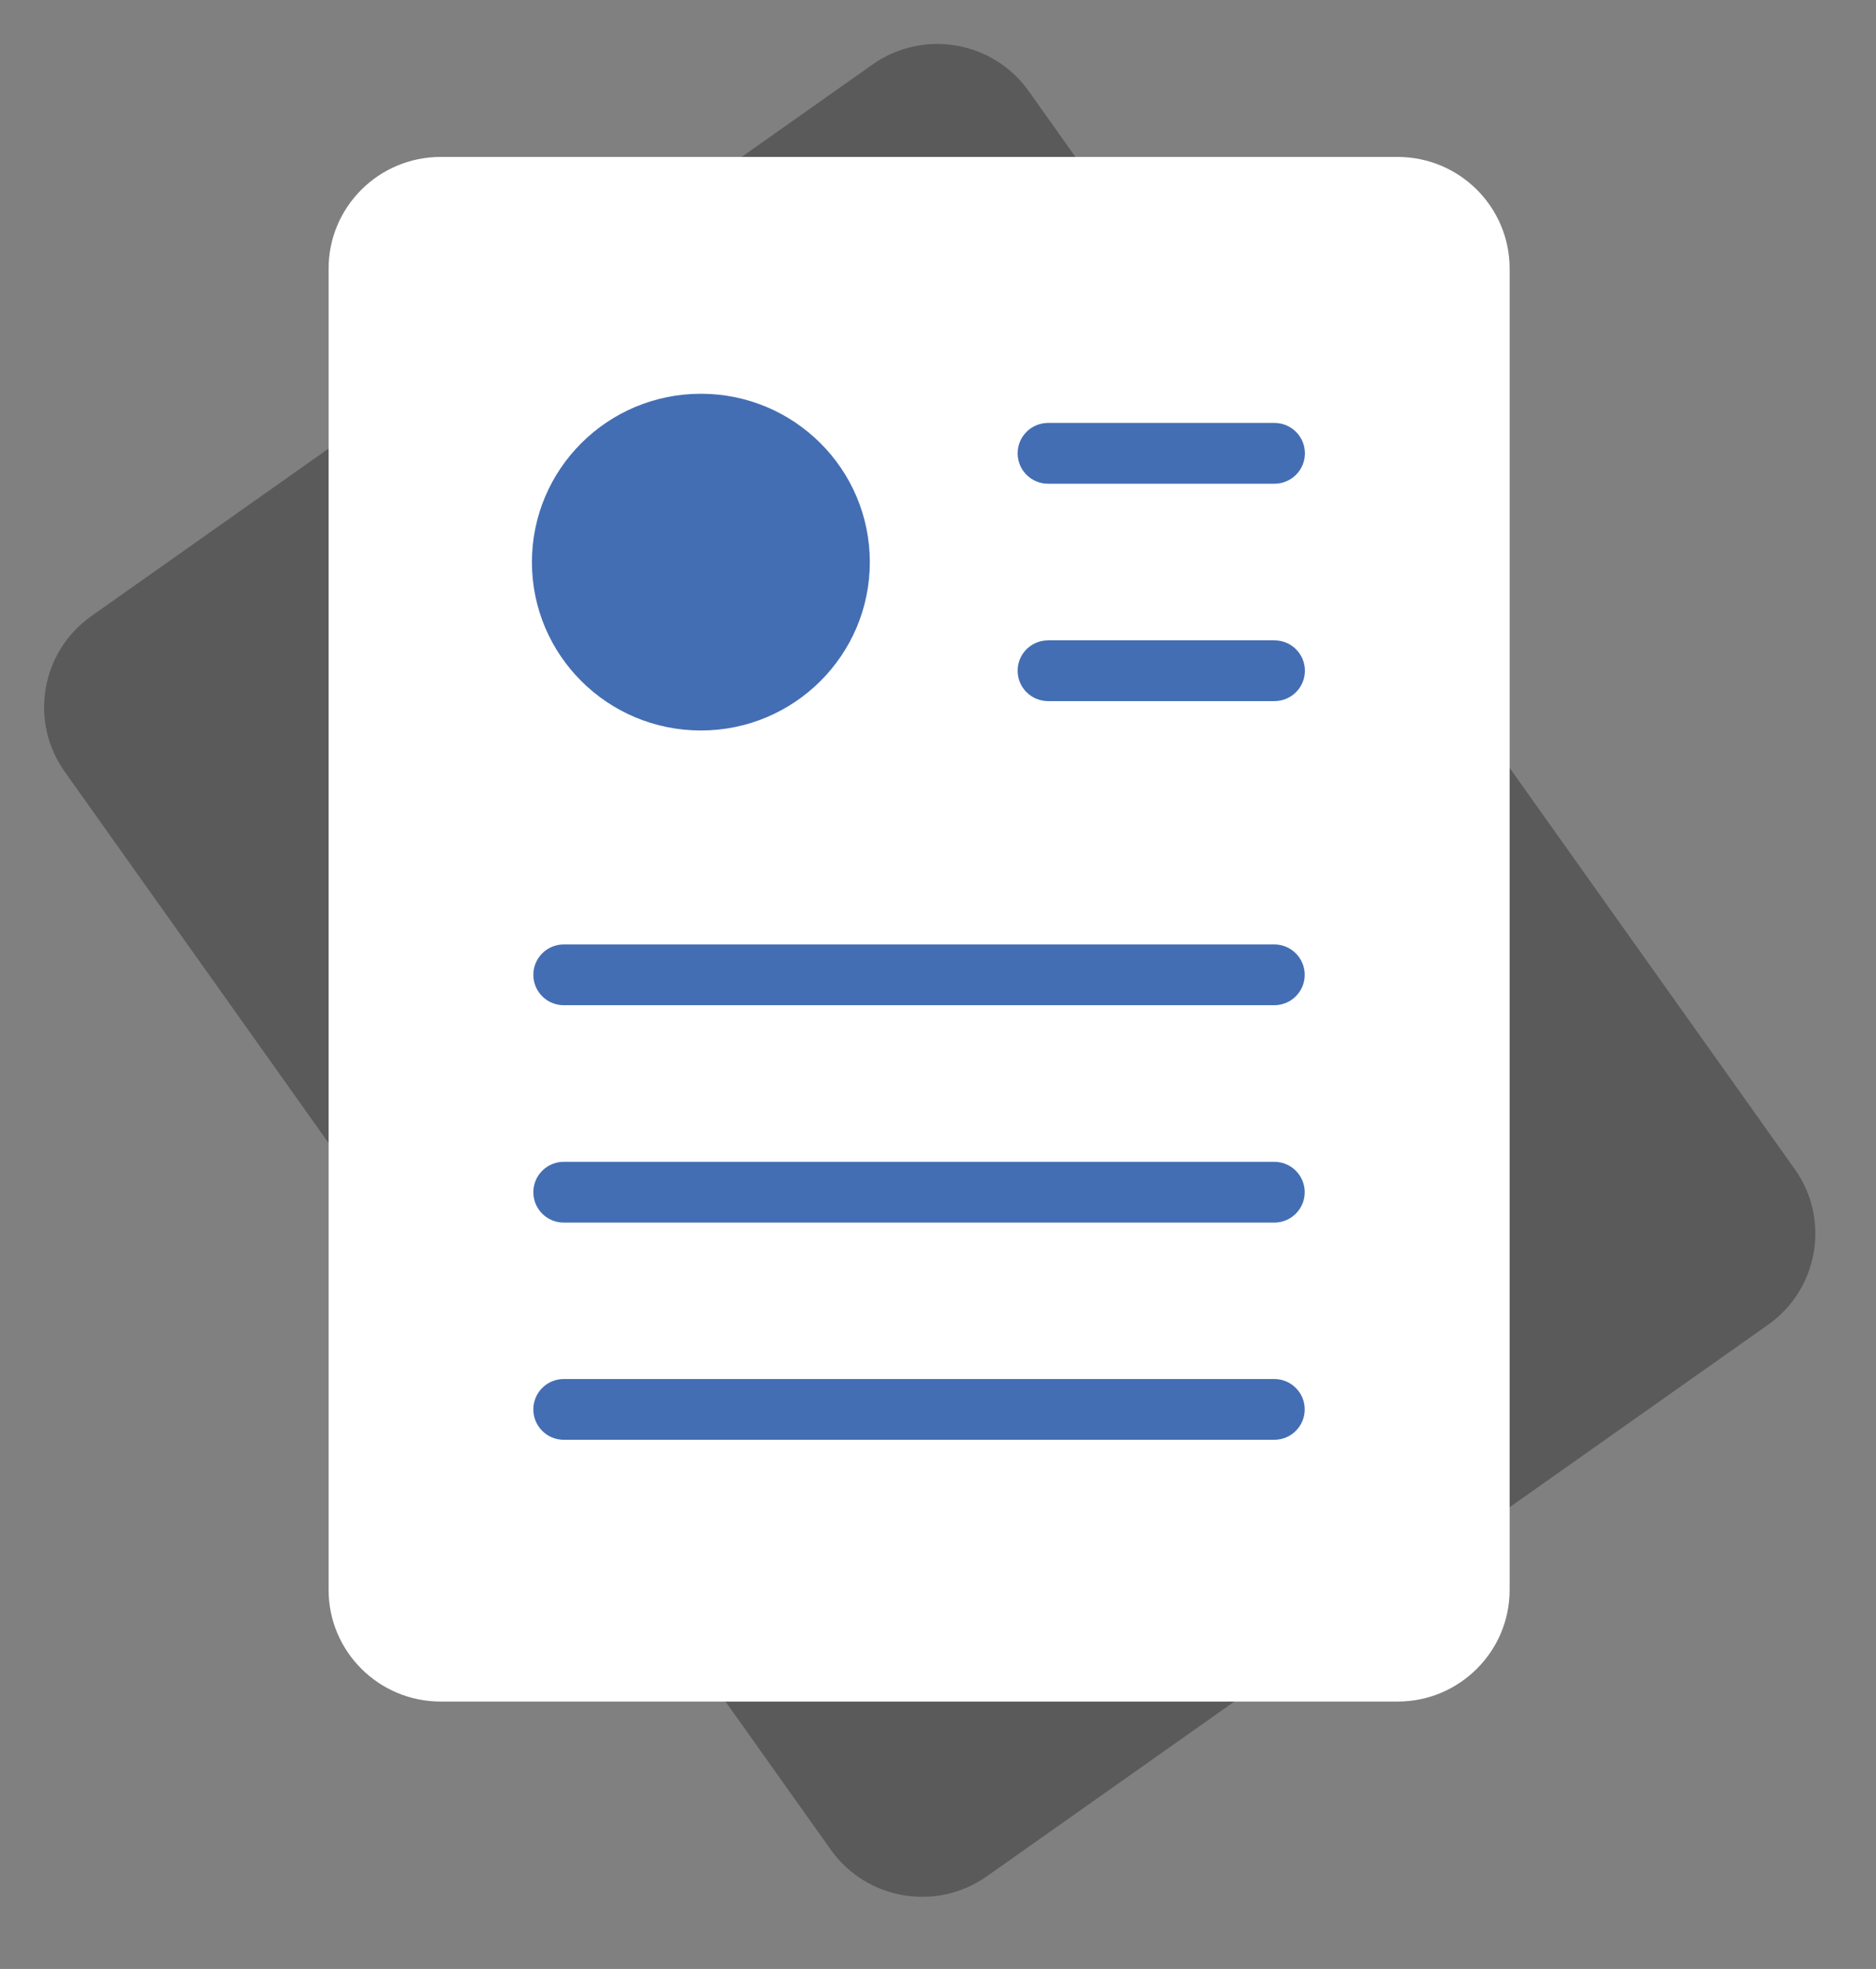
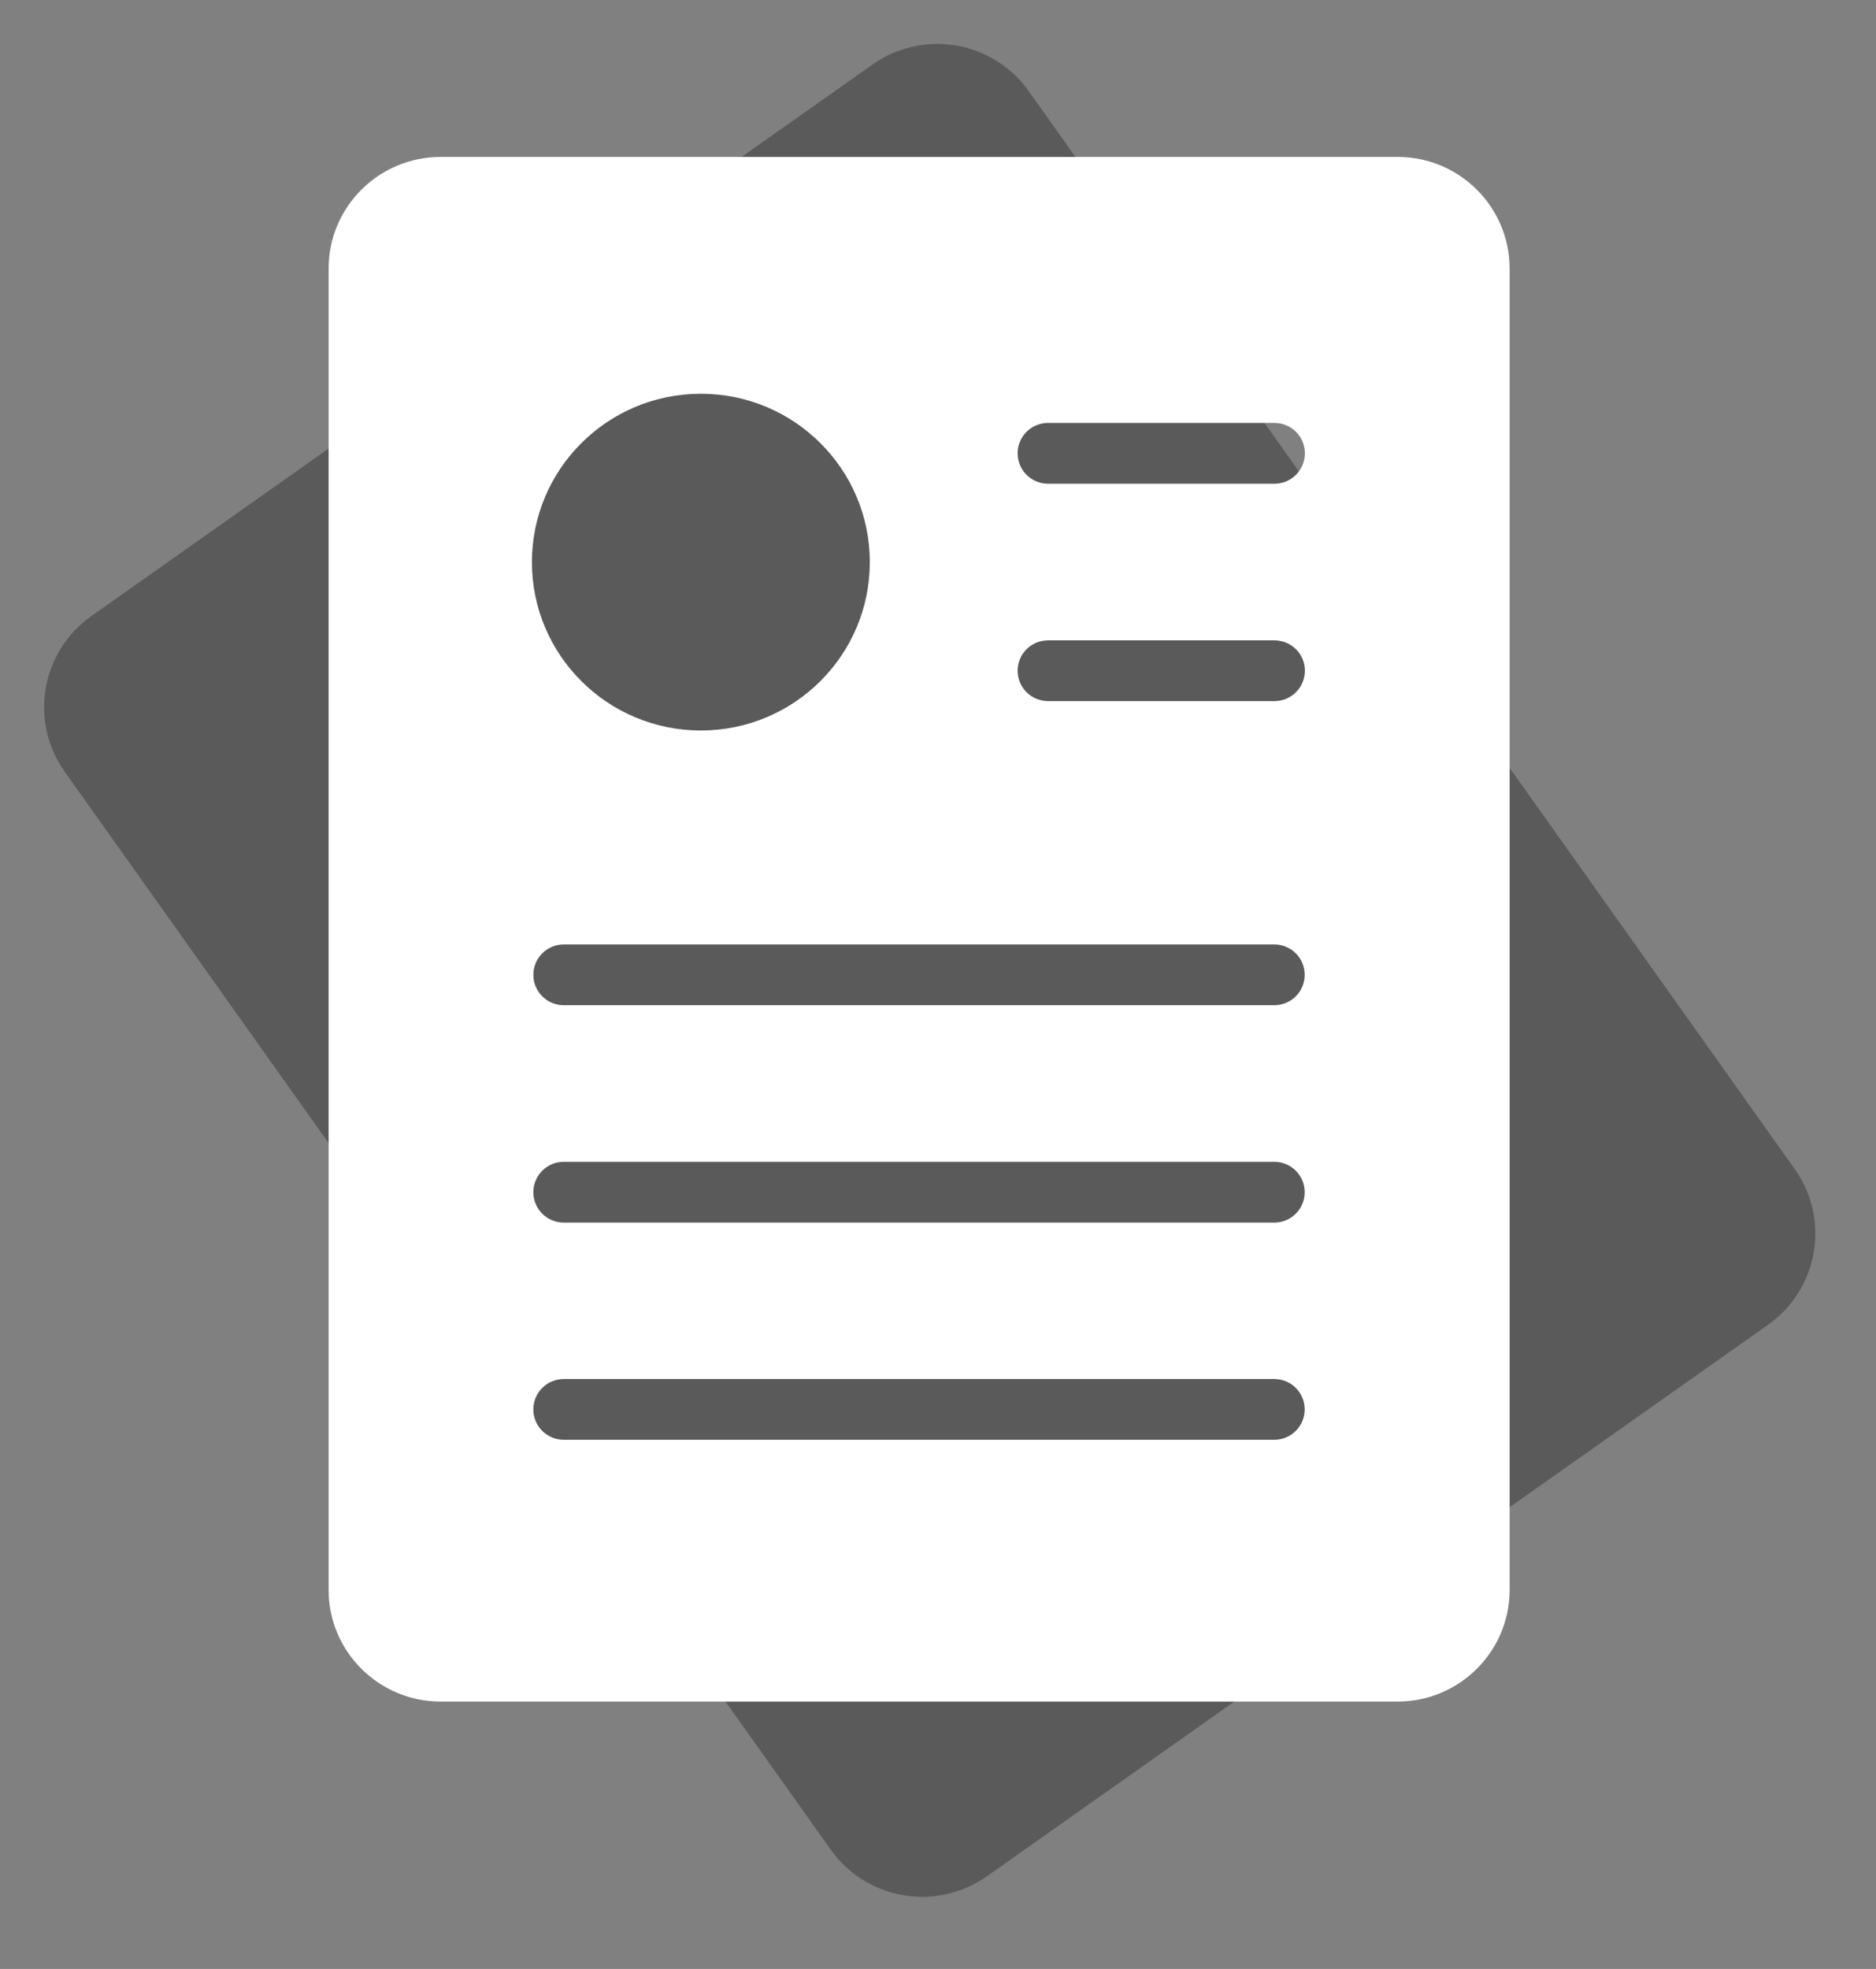
<svg xmlns="http://www.w3.org/2000/svg" width="61" height="64" viewBox="0 0 61 64" fill="none">
  <rect x="0" y="0" width="61" height="64" fill="#808080" stroke="none" />
  <path opacity="0.5" d="M28.37 2.098L2.973 20.024C1.331 21.183 0.942 23.448 2.104 25.083L27.014 60.124C28.177 61.759 30.45 62.145 32.092 60.986L57.489 43.061C59.131 41.902 59.52 39.637 58.358 38.002L33.448 2.96C32.285 1.325 30.012 0.939 28.37 2.098Z" fill="#343536" />
-   <rect x="13" y="9" width="33" height="41" fill="#446EB3" />
  <path d="M45.445 5.101H14.328C12.318 5.101 10.685 6.727 10.685 8.729V51.68C10.685 53.681 12.318 55.308 14.328 55.308H45.445C47.454 55.308 49.087 53.681 49.087 51.68V8.729C49.087 6.727 47.454 5.101 45.445 5.101ZM17.296 18.272C17.296 15.249 19.755 12.799 22.79 12.799C25.824 12.799 28.283 15.249 28.283 18.272C28.283 21.294 25.824 23.744 22.79 23.744C19.755 23.744 17.296 21.294 17.296 18.272ZM41.439 46.8H18.334C17.785 46.8 17.342 46.358 17.342 45.812C17.342 45.265 17.785 44.824 18.334 44.824H41.432C41.981 44.824 42.424 45.265 42.424 45.812C42.424 46.358 41.981 46.8 41.432 46.8H41.439ZM41.439 39.74H18.334C17.785 39.74 17.342 39.299 17.342 38.752C17.342 38.206 17.785 37.764 18.334 37.764H41.432C41.981 37.764 42.424 38.206 42.424 38.752C42.424 39.299 41.981 39.74 41.432 39.74H41.439ZM41.439 32.674H18.334C17.785 32.674 17.342 32.233 17.342 31.686C17.342 31.14 17.785 30.698 18.334 30.698H41.432C41.981 30.698 42.424 31.14 42.424 31.686C42.424 32.233 41.981 32.674 41.432 32.674H41.439ZM41.439 22.789H34.081C33.532 22.789 33.089 22.348 33.089 21.801C33.089 21.255 33.532 20.814 34.081 20.814H41.439C41.987 20.814 42.43 21.255 42.43 21.801C42.43 22.348 41.987 22.789 41.439 22.789ZM41.439 15.723H34.081C33.532 15.723 33.089 15.282 33.089 14.735C33.089 14.189 33.532 13.747 34.081 13.747H41.439C41.987 13.747 42.43 14.189 42.43 14.735C42.43 15.282 41.987 15.723 41.439 15.723Z" fill="white" />
</svg>